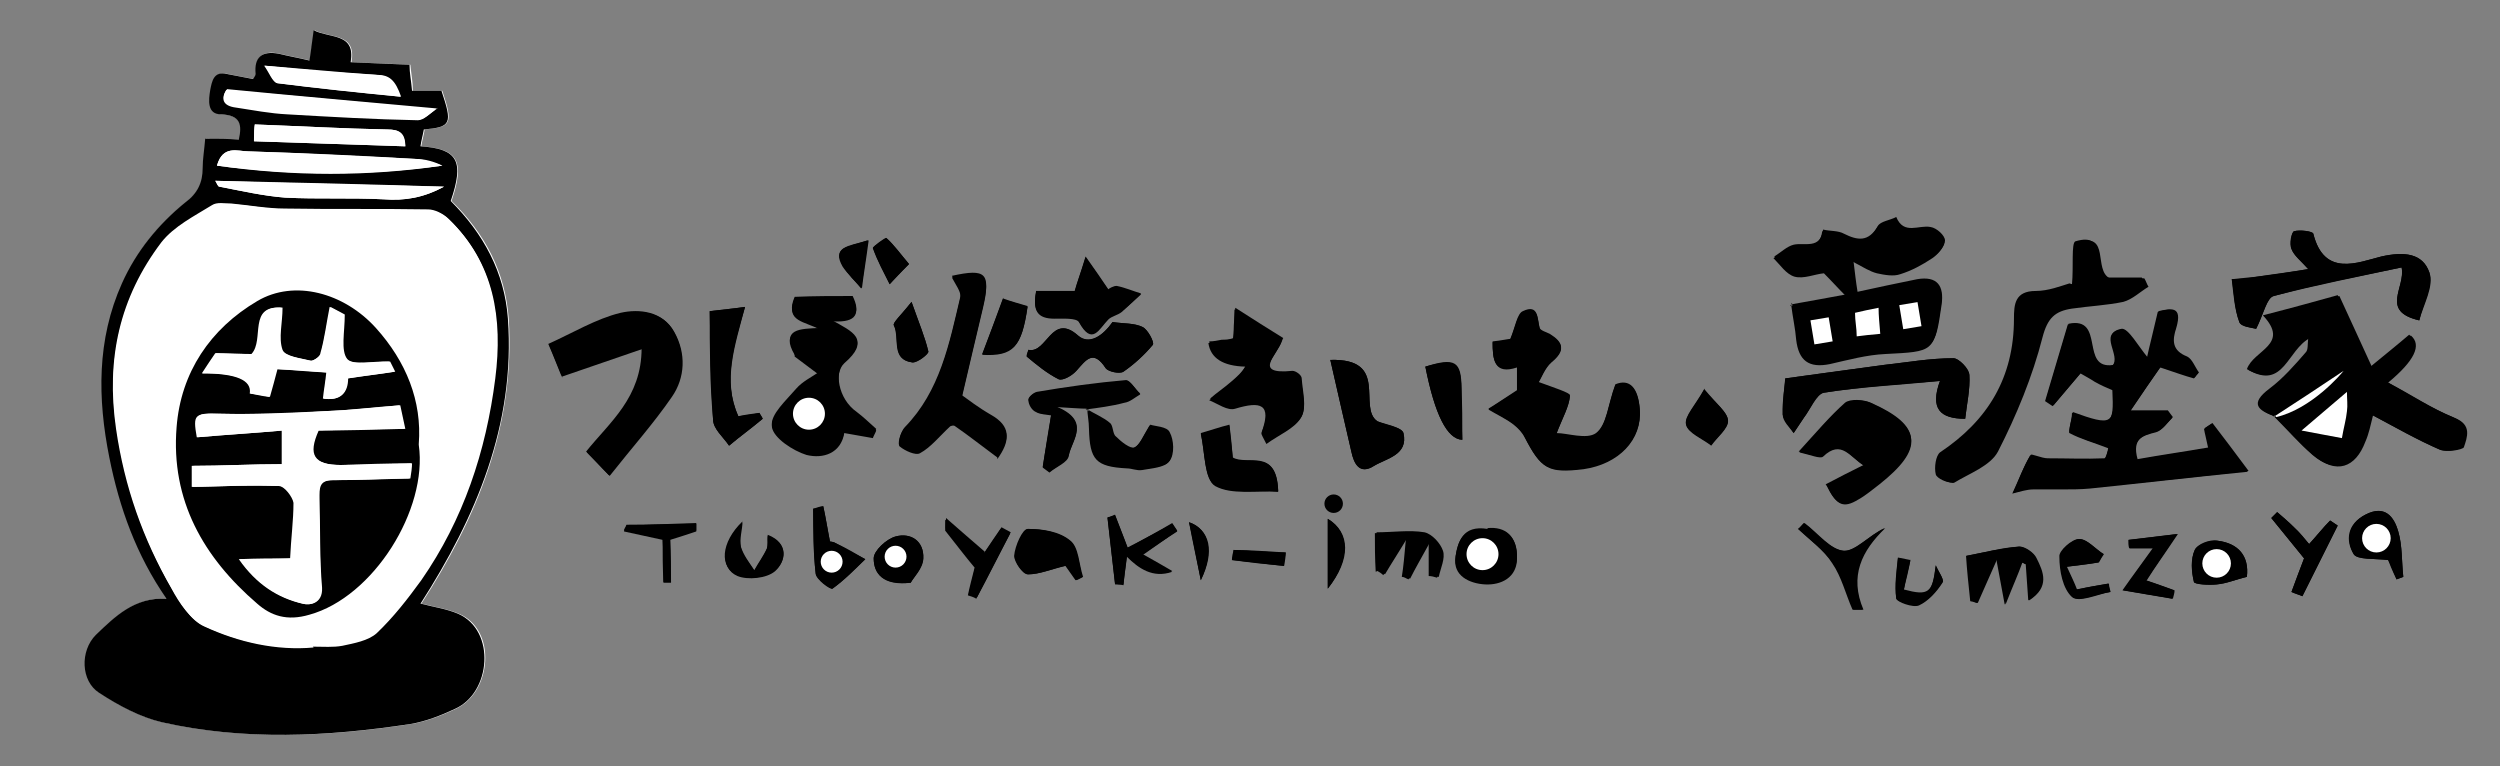
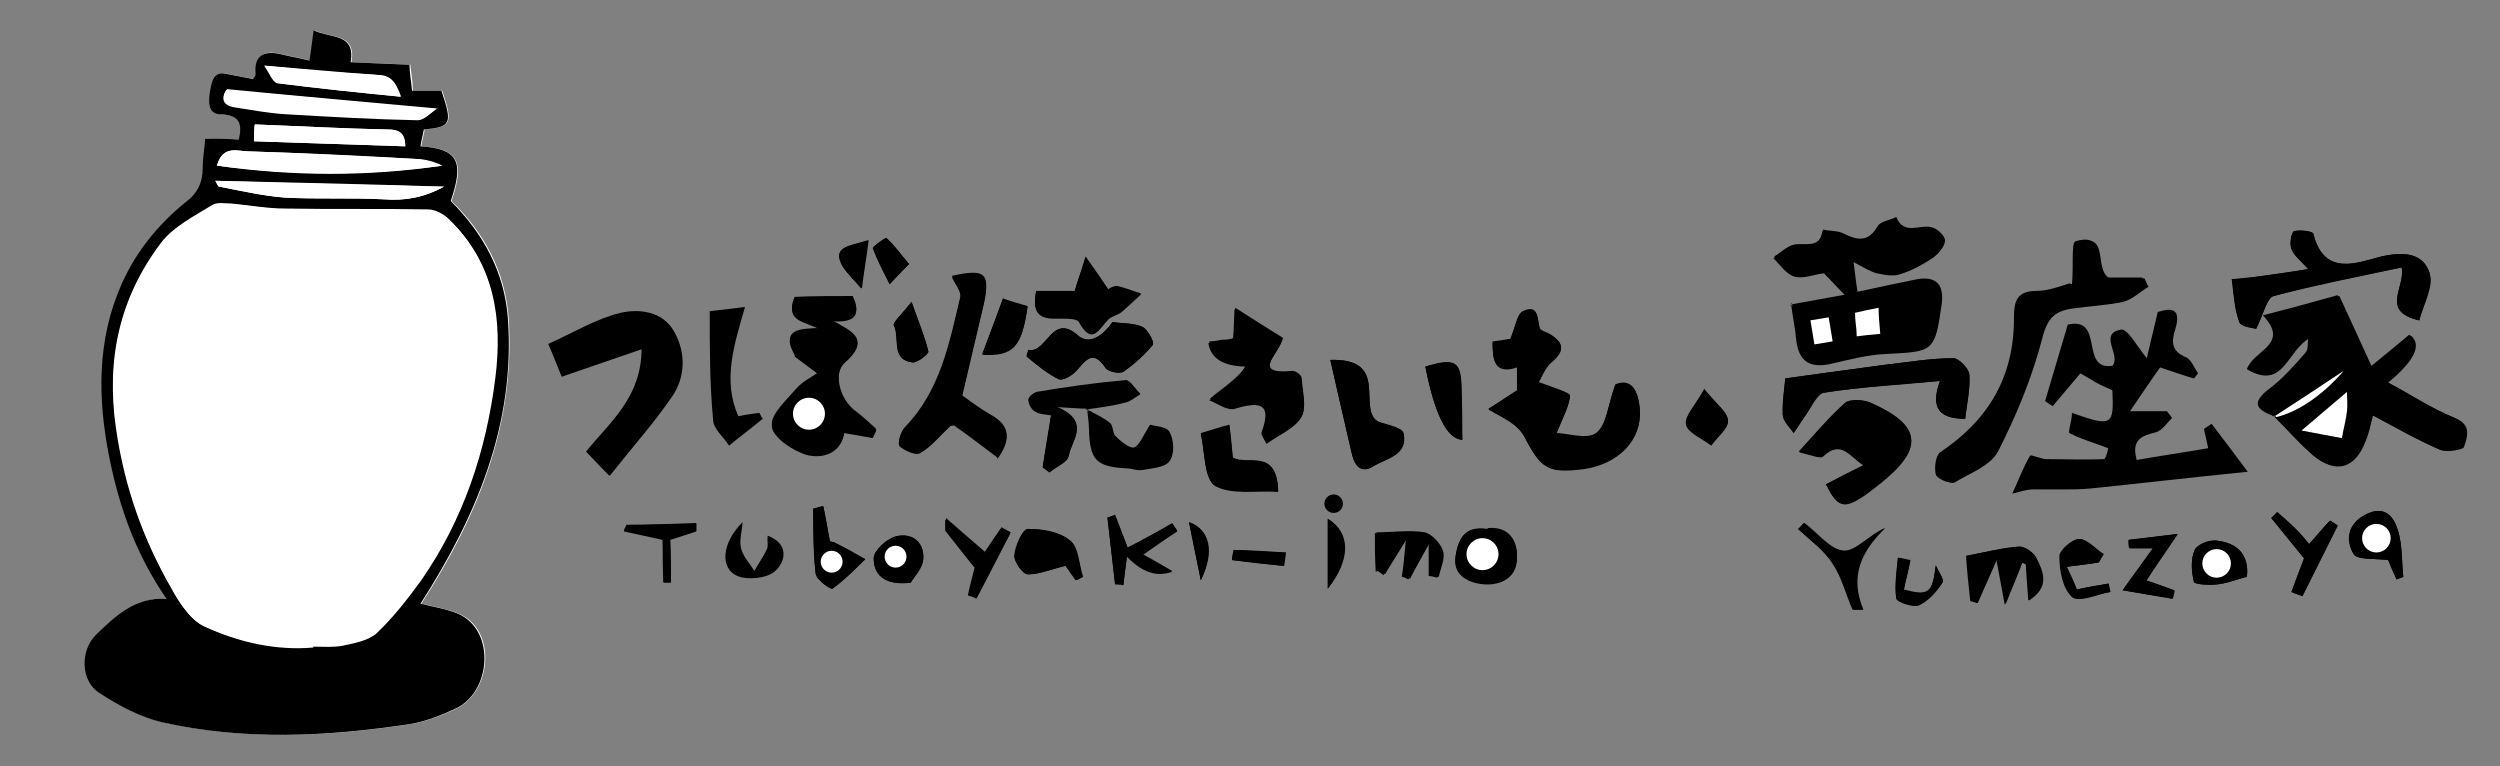
<svg xmlns="http://www.w3.org/2000/svg" id="_レイヤー_1" version="1.1" viewBox="0 0 297.3 91.1">
  <rect x="0" y="0" width="297.3" height="91.1" fill="#808080" stroke="none" />
  <defs>
    <style>
      .st0, .st1 {
        fill-rule: evenodd;
      }

      .st0, .st2 {
        fill: #fff;
      }
    </style>
  </defs>
  <g>
    <path class="st2" d="M50.1,71.8c6.6-10.2,11.2-21.2,10.4-33.9-.4-5.5-2.8-10.1-6.8-14,1.6-4.7.8-6.2-3.6-6.5.1-.7.3-1.3.4-2,3.2-.3,3.4-.7,2.1-4.6-1.1,0-2.3,0-3.5,0,0-1.1-.2-2-.3-3.1-2.3-.1-4.6-.2-7-.3.6-3.5-2.4-2.8-4.4-3.8-.2,1.3-.4,2.5-.5,3.6-1.2-.3-2.4-.5-3.6-.8q-3.1-.7-2.8,2.4c0,.2-.2.4-.3.6-1.1-.2-2.1-.4-3.1-.6-1.6-.4-1.8.9-2,1.9-.2,1.1-.4,2.8,1.3,2.9,2.2.1,2.5,1.2,2.1,3-1.3,0-2.6,0-4-.1-.1,1.3-.3,2.4-.3,3.5,0,1.8-.7,3-2.1,4.1-3.3,2.6-5.8,5.8-7.5,9.6-3,6.7-2.9,13.7-1.5,20.7,1.2,5.9,3.2,11.6,6.8,16.8-3.8-.2-6.1,2.1-8.4,4.3-1.9,1.9-1.8,5.5.4,6.9,2.3,1.5,4.9,2.9,7.5,3.5,9.8,2.2,19.7,1.7,29.5.2,1.8-.3,3.6-1,5.3-1.8,4.3-2,4.9-9.4.4-11.3-1.4-.6-2.9-.8-4.4-1.2Z" />
    <path class="st1" d="M50.1,71.8c1.5.4,3,.6,4.4,1.2,4.5,2,3.9,9.4-.4,11.3-1.7.8-3.5,1.5-5.3,1.8-9.9,1.5-19.7,2-29.5-.2-2.6-.6-5.2-2-7.5-3.5-2.2-1.4-2.3-5-.4-6.9,2.3-2.2,4.6-4.5,8.4-4.3-3.6-5.2-5.6-10.8-6.8-16.8-1.4-7-1.5-14,1.5-20.7,1.7-3.8,4.3-7,7.5-9.6,1.5-1.1,2.1-2.4,2.1-4.1,0-1.1.2-2.2.3-3.5,1.4,0,2.7,0,4,.1.4-1.8.2-2.9-2.1-3-1.7,0-1.5-1.7-1.3-2.9.2-1,.4-2.3,2-1.9,1,.2,2.1.4,3.1.6.1-.2.3-.4.3-.6q-.3-3,2.8-2.4c1.2.3,2.4.5,3.6.8.2-1.2.3-2.3.5-3.6,2,1,5,.3,4.4,3.8,2.4.1,4.6.2,7,.3,0,1,.2,1.9.3,3.1,1.2,0,2.4,0,3.5,0,1.3,3.9,1.2,4.3-2.1,4.6-.1.6-.3,1.3-.4,2,4.5.3,5.2,1.8,3.6,6.5,3.9,3.9,6.4,8.5,6.8,14,.9,12.6-3.8,23.6-10.4,33.9ZM37.2,76.9c1.3,0,2.4.1,3.5-.1,1.4-.3,3.1-.6,4.1-1.5,2-1.9,3.7-4.1,5.3-6.3,5-7.2,7.7-15.3,8.8-24,.9-7.1-.1-13.7-5.5-18.9-.6-.6-1.6-1-2.4-1.1-5.7-.1-11.3,0-17-.1-2.1,0-4.3-.5-6.4-.6-.8,0-1.8-.2-2.3.2-2.1,1.4-4.6,2.5-6,4.4-5,6.5-6.7,13.9-5.4,22.2,1,6.8,3.2,13.1,6.6,19,1,1.7,2.2,3.7,3.8,4.4,4.1,1.9,8.6,2.9,13,2.5ZM52,12.9c-8.8-.8-16.8-1.5-25-2.3-.7,1-.5,1.9,1.2,2.1,2,.3,4.1.7,6.1.8,5.2.3,10.3.6,15.5.7.7,0,1.4-.8,2.3-1.4ZM25.8,19.7c9.1,1.2,17.9,1.2,26.8,0-1.1-.4-2.1-.7-3.2-.8-6.6-.3-13.3-.7-19.9-.9-1.2,0-3-.8-3.7,1.7ZM25.6,21.5c.2.3.3.7.5.7,2.6.5,5.2,1.1,7.8,1.3,3.9.2,7.8,0,11.7.2,2.5.2,4.8-.2,7.2-1.5-9.2-.2-18.1-.4-27.2-.7ZM30.2,16.8c6.1.2,12,.4,18,.6,0-1.6-.7-2-2.1-2-5.2-.1-10.5-.4-15.8-.6,0,.3,0,.9-.1,2ZM31.4,7.8c.6.8,1,2,1.6,2.1,4.7.6,9.5,1.1,14.6,1.6-.7-2-1.4-2.5-2.9-2.6-4.2-.2-8.4-.6-13.4-1.1Z" />
    <path class="st0" d="M37.2,76.9c-4.4.4-8.9-.6-13-2.5-1.6-.8-2.9-2.7-3.8-4.4-3.4-5.9-5.6-12.1-6.6-19-1.2-8.3.4-15.6,5.4-22.2,1.5-1.9,3.9-3.1,6-4.4.6-.4,1.5-.2,2.3-.2,2.1.2,4.3.6,6.4.6,5.7.1,11.3,0,17,.1.8,0,1.8.5,2.4,1.1,5.4,5.2,6.4,11.8,5.5,18.9-1.1,8.7-3.8,16.8-8.8,24-1.6,2.3-3.3,4.5-5.3,6.3-1,.9-2.7,1.2-4.1,1.5-1,.2-2.2,0-3.5.1ZM49.8,52.9c.4-5.2-1.4-9.8-5.1-13.8-3.8-4.2-9.7-5.8-14.1-3.2-5.6,3.3-9.1,8.5-9.6,15-.7,8.6,3.2,15.5,9.6,21,1.6,1.4,3.5,2,6.2,1.3,7.6-2.1,14.1-12.5,13-20.2Z" />
    <path class="st0" d="M52,12.9c-.9.6-1.6,1.4-2.3,1.4-5.2-.1-10.3-.4-15.5-.7-2.1-.1-4.1-.5-6.1-.8-1.7-.2-1.8-1.1-1.2-2.1,8.2.7,16.3,1.5,25,2.3Z" />
    <path class="st0" d="M25.8,19.7c.7-2.5,2.5-1.7,3.7-1.7,6.6.2,13.3.5,19.9.9,1.1,0,2.2.3,3.2.8-8.8,1.3-17.7,1.3-26.8,0Z" />
    <path class="st0" d="M25.6,21.5c9.1.2,18,.4,27.2.7-2.4,1.3-4.6,1.7-7.2,1.5-3.9-.2-7.8,0-11.7-.2-2.6-.2-5.2-.8-7.8-1.3-.2,0-.3-.4-.5-.7Z" />
    <path class="st0" d="M30.2,16.8c0-1.1,0-1.6.1-2,5.4.2,10.6.5,15.8.6,1.3,0,2,.4,2.1,2-6-.2-11.9-.4-18-.6Z" />
    <path class="st0" d="M31.4,7.8c4.9.4,9.1.8,13.4,1.1,1.5,0,2.2.6,2.9,2.6-5.1-.5-9.9-1-14.6-1.6-.6,0-1-1.3-1.6-2.1Z" />
-     <path class="st1" d="M49.8,52.9c1.1,7.7-5.4,18.1-13,20.2-2.7.8-4.6.1-6.2-1.3-6.4-5.5-10.3-12.3-9.6-21,.5-6.5,4-11.7,9.6-15,4.4-2.6,10.3-1,14.1,3.2,3.6,4,5.5,8.7,5.1,13.8ZM28.4,66.5c2.1,3,4.6,4.6,7.6,5.3.8.2,2.3,0,2.2-1.9-.2-3.5-.2-7.1-.3-10.6,0-1.2-.2-2.2,1.6-2.2,3,0,6-.1,9.2-.2,0-.5.1-1.2.2-1.8-2.9,0-5.6.1-8.4.2-3.3,0-4-1.2-2.7-4.1,3.4,0,6.7-.1,10.3-.2-.2-1-.4-1.9-.6-2.8-3.1.3-6.1.6-9,.7-4.2.2-8.4.4-12.6.3-2.7,0-3,0-2.5,2.8,3.4-.3,6.8-.5,10.1-.8,0,1.4,0,2.6,0,4-3.6,0-7.1.2-10.7.2,0,1,0,1.9,0,2.5,3.6,0,7-.3,10.4-.1.6,0,1.6,1.3,1.7,2,0,2.1-.3,4.3-.4,6.6-1.9,0-3.8,0-6.2.1ZM33.6,36.6c-4.2-.4-2.1,3.8-3.7,5.5-1.3,0-2.8,0-4.3-.1-.5.7-1,1.5-1.6,2.4q6.1,0,5.7,2.4c.7.1,1.4.3,2.3.4.3-1.1.6-2.2.9-3.3,1.9.1,3.8.3,5.9.4-.1,1.1-.3,2.1-.4,3.1,2,.3,2.9-.6,2.9-2.4,1.9-.3,3.7-.5,5.6-.8-.3-.5-.6-1.1-.6-1.2-2,0-4.4.5-5.1-.3-.9-1-.3-3.2-.3-5.3-.2,0-.9-.5-1.7-.9-.4,2-.6,3.8-1.1,5.5,0,.4-.9,1-1.2.9-1.2-.3-3.1-.5-3.4-1.3-.5-1.4,0-3.2,0-5Z" />
    <path class="st0" d="M28.4,66.5c2.4,0,4.3,0,6.2-.1.2-2.3.5-4.5.4-6.6,0-.7-1.1-2-1.7-2-3.4-.1-6.9,0-10.4.1,0-.6,0-1.5,0-2.5,3.5,0,7-.2,10.7-.2,0-1.4,0-2.6,0-4-3.3.3-6.7.5-10.1.8-.5-2.8-.1-2.9,2.5-2.8,4.2.1,8.4,0,12.6-.3,2.9-.1,5.9-.5,9-.7.2.9.4,1.9.6,2.8-3.5,0-6.9.1-10.3.2-1.3,2.9-.6,4.1,2.7,4.1,2.7,0,5.4-.1,8.4-.2,0,.5-.1,1.2-.2,1.8-3.2,0-6.2.2-9.2.2-1.7,0-1.6,1-1.6,2.2.1,3.5,0,7.1.3,10.6.1,1.9-1.5,2.1-2.2,1.9-3-.7-5.6-2.4-7.6-5.3Z" />
    <path class="st0" d="M33.6,36.6c0,1.8-.5,3.6,0,5,.3.8,2.2,1,3.4,1.3.3,0,1.1-.5,1.2-.9.4-1.7.7-3.5,1.1-5.5.8.4,1.5.8,1.7.9,0,2.1-.5,4.3.3,5.3.7.8,3.1.2,5.1.3,0,0,.3.6.6,1.2-1.9.3-3.7.5-5.6.8,0,1.7-.9,2.7-2.9,2.4.1-1,.2-2,.4-3.1-2.1-.2-4-.3-5.9-.4-.3,1.2-.6,2.2-.9,3.3-.9-.2-1.6-.3-2.3-.4q.4-2.5-5.7-2.4c.6-.9,1.1-1.7,1.6-2.4,1.5,0,3,.1,4.3.1,1.6-1.7-.5-5.9,3.7-5.5Z" />
  </g>
  <g>
    <path d="M129.3,48.5c0,.8.2,1.6.2,2.5.1,3.7.8,4.5,4.5,4.7.6,0,1.2.3,1.8.2,1.1-.2,2.7-.3,3.2-1,.6-.8.5-2.5,0-3.4-.3-.7-1.8-.7-2.3-.9-.8,1.3-1.2,2.4-1.9,2.7-.5.2-1.5-.7-2.2-1.3-.4-.4-.3-1.3-.7-1.6-.8-.7-1.8-1.2-2.8-1.7,1.5-.2,3.1-.4,4.6-.8.7-.1,1.2-.6,1.9-1-.6-.6-1.2-1.7-1.7-1.6-3.6.3-7.1.9-10.6,1.4-.4,0-1,.6-1,.9,0,.5.4,1.2.9,1.4.5.3,1.3.3,1.8.4-.4,2.2-.7,4.2-1,6.2.3.2.5.4.8.6.8-.7,2.2-1.2,2.3-2,.3-1.9,2.7-4.1-1.6-5.8,1.9.1,2.9.2,3.8.2Z" />
    <path d="M270.5,49.5l.2.2c1.5,1.5,2.9,3.2,4.5,4.5,2.6,2.2,4.9,1.5,6.1-1.7.4-.9.6-1.9.9-3.1,2.6,1.4,5.2,2.9,8,4.1.8.3,2.6,0,2.8-.3.4-1.2,1-2.7-1.1-3.5-2.7-1.1-5.2-2.8-7.9-4.2q4.7-3.9,2.7-5.6c-1.5,1.2-3,2.4-4.6,3.8-1.3-2.8-2.5-5.5-3.9-8.5-2.5.7-5.4,1.4-8.9,2.4,3.3,3.5-1.1,4.1-1.9,6.4,4.2,2.4,4.6-2.4,7.3-3.8-.1.9,0,1.6-.3,1.8-1.4,1.5-2.7,3.1-4.3,4.3-2.4,1.7-1.5,2.5.6,3.3Z" />
    <path d="M256.9,43.7c1.8.6,2.9,1,4,1.3.2-.2.3-.4.5-.6-.5-.7-.8-1.6-1.4-1.9-1.8-.7-1.8-1.9-1.3-3.4.8-2.7-.8-2.4-2.1-2-.5,2.2-1,4.1-1.3,5.5-1.1-1.3-2.3-3.6-3.1-3.4-2.7.5.1,3.1-1,4.3-3.9.6-.9-5.9-5.3-4.9-.9,3-1.8,6.1-2.7,9.1.3.2.6.4.9.6,1.1-1.3,2.2-2.6,3.3-3.9.5.3,1.1.6,1.7,1,.7.4,1.4.7,2.1,1,.2,4.2,0,4.4-4.8,2.7,0,.9-.5,2.3-.3,2.4,1.3.7,2.8,1.1,4.6,1.8,0,.2-.3,1.3-.5,1.3-2.3.1-4.5,0-6.8,0-.7,0-1.9-.6-2-.4-.8,1.4-1.4,3-2.1,4.5.8-.2,1.7-.5,2.5-.5,1.1,0,2.3,0,3.4,0,1.1,0,2.2,0,3.3-.1,5.9-.6,11.8-1.3,18.8-2-1.7-2.3-3-4-4.3-5.7-.3.2-.6.4-.9.6.1.6.3,1.3.5,2.3-2.9.5-5.7.9-8.5,1.4-.7-2.5.7-2.9,2.3-3.3.7-.2,1.3-1.1,1.9-1.7-.2-.3-.4-.5-.6-.8-1.1,0-2.2,0-4.4,0,1.5-2.2,2.5-3.7,3.5-5.1Z" />
    <path d="M213,36.2c.2,1.6.5,2.9.6,4.2.3,2.5,1.5,3.4,4,2.9,2.2-.5,4.4-1.1,6.6-1.2,5.8-.3,5.8-.2,6.6-5.7.4-2.3-.5-3.5-2.9-3-2.4.4-4.8,1-7.1,1.5-.2-1.2-.3-2.2-.5-3.8,1.3.7,2.1,1.2,2.9,1.4.9.2,2,.4,2.8.1,1.3-.4,2.6-1.1,3.8-1.9.6-.4,1.4-1.3,1.4-1.9,0-.6-1-1.5-1.7-1.6-1.4-.3-3.2,1-4.1-1.2-.8.3-1.9.5-2.2,1.1-1.1,1.9-2.4,1.7-4,.9-.8-.3-1.7-.3-2.5-.5-.3,2.4-2.2,1.4-3.5,1.8-.8.2-1.5.9-2.3,1.4.8.8,1.5,1.9,2.5,2.2,1.1.3,2.4-.3,3.5-.4.9.9,1.7,1.8,2.6,2.7-2.2.4-4.3.8-6.6,1.2Z" />
    <path d="M182.9,45.5c.4-.6.8-1.8,1.6-2.5,1.7-1.4,1.4-2.3-.2-3.3-.4-.2-1.1-.4-1.2-.7-.3-1.1-.1-2.9-2-2-.7.3-.9,1.9-1.5,3.3-.2,0-1.1.2-2.1.3,0,2.1.1,3.9,2.9,3,0,1.3,0,2.4,0,2.8-1.4.9-2.4,1.6-3.4,2.2,1,.6,2,1.1,3,1.8.5.4,1,.9,1.3,1.5,1.9,3.8,2.8,4.4,7,3.8,4.2-.6,7-3.5,6.7-7.1-.2-2.5-1.2-3.6-2.9-2.9-.9,2.4-1,4.8-2.3,5.8-1.1.8-3.4,0-4.7,0,.8-1.9,1.5-3.2,1.6-4.5,0-.3-1.9-.9-3.8-1.6Z" />
    <path d="M246.4,33.8c-1,.2-2.5.9-4,.9-2.5,0-2.6,1.6-2.6,3.3,0,7-3.1,12.1-8.8,15.9-.6.4-.7,1.7-.5,2.6,0,.4,1.5,1.1,1.9.9,1.8-1.1,4.3-2,5.2-3.7,2.2-4.3,4.1-8.9,5.3-13.6.6-2.3,1.5-3.1,3.5-3.4,2.1-.3,4.2-.4,6.1-.8,1.1-.3,2-1.2,3-1.8-.2-.3-.3-.7-.5-1-1.5,0-2.9,0-4.1,0-2-1,.1-5.5-3.8-4.3-.6.2-.3,3.1-.4,5.1Z" />
    <path d="M66.8,44.8c3.2-1.1,6.1-2.1,9.6-3.3,0,5.9-3.8,8.8-6.6,12.3.8.8,1.5,1.5,2.7,2.8,2.6-3.3,5.2-6.2,7.4-9.4,1.6-2.3,1.7-5.2.3-7.7-1.3-2.4-4.1-2.7-6.3-2.2-3,.7-5.7,2.4-8.6,3.7.7,1.7,1.1,2.7,1.6,3.9Z" />
    <path d="M94.5,42.2c.9.7,1.9,1.4,2.8,2.1-.9.6-1.9,1.1-2.6,1.9-1.2,1.4-3.1,3.1-2.9,4.4.2,1.3,2.5,2.9,4.1,3.3,2,.6,4.1-.1,4.5-2.6,1.1.2,2.2.4,3.4.6.1-.3.3-.6.4-.9-.8-.7-1.5-1.4-2.3-2-2.3-1.6-2.7-4.9-1.5-6,3.1-2.7,1.1-3.5-1.6-5,2.7.2,3.7-.5,2.6-2.8-2.3,0-4.6,0-6.9.1-1.2,2.8,1.2,2.7,3,3.7-2.4.1-4.6.1-3,3Z" />
    <path d="M118.6,54.4c1.5-2.1,1.7-3.7-.8-5.1-1.4-.8-2.7-1.8-3.4-2.3.9-3.9,1.7-7.2,2.5-10.6.9-3.9.4-4.5-3.7-3.6.4.8,1.2,1.8,1,2.5-1.3,5.5-2.4,11.2-6.6,15.5-.5.5-.8,1.9-.6,2.1.6.6,1.9,1.1,2.4.8,1.3-.8,2.3-2,3.6-3.2,0,0,.4,0,.6,0,1.6,1.1,3.1,2.3,5,3.7Z" />
    <path d="M274.5,32c-2.4.4-4.2.6-6.1.9-1,.1-2,.2-3,.3.2,1.7.3,3.5.9,5.1.2.6,1.7.7,2,.8.9-1.7,1.2-3.7,2.1-3.9,5-1.3,10.1-2.3,15.2-3.4.5,2.4-2.6,5.2,2.1,6.3.5-1.9,1.8-4.1,1.2-5.7-.8-2.3-3-2.5-5.7-1.9-2.8.7-6.8,2.5-8.1-2.7,0-.3-1.6-.5-2.3-.3-.3.1-.6,1.5-.3,2.1.3.8,1.1,1.4,2,2.4Z" />
    <path d="M217.2,57.7c1.1,2.3,1.9,2.7,3.7,1.6.9-.5,1.7-1.2,2.5-1.8,5.4-4.2,5.2-6.9-.9-9.6-.9-.4-2.5-.5-3.1,0-1.8,1.6-3.4,3.5-5.5,5.8,1.3.3,2.5.8,2.8.5,2.2-2.1,3.2,0,4.9,1.1-1.6.8-3,1.5-4.5,2.3Z" />
    <path d="M152.5,40.4c-1.8-1.1-3.5-2.2-5.7-3.6,0,1.7,0,2.6-.2,3.6-.6,0-1,.1-1.4.2-.5,0-1,.1-1.5.2q.4,2.7,4.4,2.8c-.4.8-1.1,1.4-1.8,2-.8.7-1.7,1.3-2.5,2,1,.4,2.2,1.3,3.1,1,3-.9,4.4-.6,3.1,2.9,0,.2.2.5.6,1.3,1.5-1.1,3.3-1.8,4.1-3.1.7-1.2.2-3,0-4.5,0-.3-.8-.9-1.1-.9-4.9.5-1.7-2-1.2-3.7Z" />
    <path d="M230.7,45.3c-1.2,3.3,0,4.5,3,4.5.2-1.8.6-3.5.5-5.2,0-.8-1.3-2-1.9-2-2.8,0-5.5.5-8.3.8-3.7.5-7.4,1-11.7,1.6,0,.9-.4,2.6-.3,4.3,0,.8.8,1.5,1.3,2.2.4-.6.8-1.2,1.2-1.8.8-1.1,1.5-2.9,2.4-3,4.4-.7,9-.9,13.8-1.4Z" />
    <path d="M132.3,38.3c-1.2,1.7-2.8,2.8-4.1,1.6-3.1-2.8-3.7,2.2-5.9,1.7,0,0-.3.7-.2.8,1.2,1,2.4,2,3.8,2.7.5.2,1.6-.5,2.1-1,1.1-1.3,2-2.6,3.5-.3.3.4,1.7.7,2.1.4,1.3-.9,2.5-2,3.5-3.2.2-.3-.6-1.8-1.2-2.1-1-.5-2.3-.4-3.6-.6Z" />
    <path d="M158.2,42.8c.9,4,1.7,7.4,2.5,10.9.3,1.5,1,2.8,2.7,1.7,1.5-.9,4.1-1.3,3.5-3.9-.2-.7-2-.9-3.1-1.4-2.4-1.7,1.5-7.5-5.6-7.3Z" />
    <path d="M84.4,37c0,4.4,0,8.6.4,12.9,0,1.1,1.3,2.1,1.9,3.1,1.3-1.1,2.7-2.1,4-3.2,0,0-.2-.3-.4-.7-.8.1-1.6.2-2.5.4-1.9-4.3-.5-8.5.8-13-1.4.2-2.5.3-4.2.5Z" />
    <path d="M123.2,34.7c-.4,2.2.2,3.1,2.2,3.1,1,0,2.6-.1,2.9.4,1.6,2.9,2.4.8,3.5-.3.4-.4,1.1-.6,1.6-.9.8-.6,1.6-1.4,2.3-2.1-1-.3-1.9-.7-2.9-.9-.4,0-.9.3-1,.4-.8-1.2-1.5-2.2-2.7-3.9-.6,2-1,3-1.3,4.1-.9,0-1.6,0-2.3,0-.7,0-1.4,0-2.3,0Z" />
    <path d="M152,58.4c-.2-5.2-3.6-2.9-5.4-3.9-.1-1.3-.3-2.5-.4-3.9-1.1.3-1.9.6-3.4,1,.5,2.2.4,5.4,1.7,6.2,2,1.1,4.9.5,7.5.7Z" />
    <path d="M126.7,67.3c.2.3.7,1,1.2,1.7.3-.1.6-.3.8-.4-.4-1.5-.5-3.5-1.5-4.3-1.2-1-3.3-1.4-5-1.4-.6,0-1.5,2-1.6,3.2,0,.7,1,2.2,1.6,2.2,1.4,0,2.7-.6,4.4-1Z" />
    <path d="M234.4,71.5c.3,0,.5.1.7.2.6-1.5,1.3-2.9,2.3-5.2.4,2.1.6,3.3,1,5.4.9-2.3,1.5-3.6,2-5,.2,0,.3.1.5.2.1,1.3.2,2.7.3,4.3,2.5-1.6,1.7-3.4.9-5-.3-.7-1.4-1.4-2-1.4-2.1.2-4.2.7-6.3,1.1.1,1.6.3,3.5.5,5.4Z" />
    <path d="M97.9,60.2c-.4,0-.8.2-1.2.3,0,2.6,0,5.2.3,7.7,0,.7,1.8,2,2,1.8,1.4-1,2.7-2.3,3.9-3.5-1.2-.7-2.4-1.4-3.7-2-.3-.1-.6-.1-.5-.1-.3-1.5-.5-2.9-.8-4.2Z" />
    <path d="M285,68.9c.3-.1.5-.2.8-.3-.2-1.8-.1-3.7-.6-5.4-.5-1.7-1.6-3.2-3.9-2-2.1,1.1-2.3,3.1-1.4,4.7.4.7,2.5.5,4.1.7.1.3.5,1.3,1,2.3Z" />
    <path d="M173.9,52.3c0-2.2,0-4.1-.1-6.1,0-3.3-.8-3.7-4.3-2.6q1.7,8.6,4.4,8.7Z" />
    <path d="M163.8,67.9c.2.1.5.3.7.5.8-1.2,1.5-2.4,2.7-4.4-.2,2.2-.3,3.4-.5,4.6.3,0,.5.2.8.3.7-1.2,1.3-2.4,2.4-4.4,0,2,0,3,0,4,.3,0,.7.1,1,.2.2-1,.8-2.2.5-3.1-.3-.9-1.3-2.1-2.2-2.2-1.8-.3-3.6,0-5.7,0,0,1.4,0,3,.1,4.6Z" />
    <path d="M267.2,68.6c.3-2.5-1.1-4-3.5-4.3-.9-.1-2.4.5-2.7,1.1-.5,1.1-.4,2.5-.1,3.8,0,.3,1.8.4,2.7.3,1.2-.1,2.3-.6,3.6-.9Z" />
    <path d="M108.3,69.3c.3-.6,1.4-1.7,1.5-2.9.1-2-1.5-3.1-3.3-2.6-1.1.3-2.6,1.7-2.6,2.6,0,1.8,1.1,3.2,4.4,2.9Z" />
    <path d="M134,66.2c1.4,1.4,3.1,2.6,5.4,1.8-1.1-.6-2.2-1.2-3.5-2,1.6-1.1,2.8-2,4.1-2.8-.2-.3-.4-.6-.6-.9-1.8,1-3.6,1.9-5.3,2.9-.5-1.4-1-2.6-1.5-3.9-.3,0-.6.2-.9.3.3,2.6.6,5.3.9,7.9.3,0,.7,0,1,.1.1-1,.2-2,.4-3.3Z" />
    <path d="M176.9,62.9c-3-.5-3.5,1.6-3.8,3.2-.3,2.3,1.7,3.2,3.5,3.3,1.9.1,3.7-.8,3.8-3.1,0-2.6-1.4-3.7-3.5-3.5Z" />
    <path d="M220.4,72.5h1.1c-1.7-4-.2-7,2.6-9.7-1.9.9-3.5,2.8-4.9,2.7-1.7-.2-3.1-2.1-4.7-3.3-.2.2-.4.5-.7.7,1.4,1.3,3.1,2.5,4.1,4.1,1.1,1.6,1.6,3.7,2.4,5.5Z" />
    <path d="M249.5,66.9c.2-.3.4-.6.6-1-1-.7-1.9-1.8-2.9-1.8-.8,0-2.4,1.4-2.3,2.1,0,1.7.4,3.8,1.5,4.8.8.7,3-.3,4.5-.6,0-.3-.1-.7-.2-1-1.2.2-2.3.4-3.8.7-.3-.8-.7-1.7-1.2-2.7,1.5-.2,2.6-.3,3.7-.5Z" />
    <path d="M274.6,64.7c-.5-.6-1.1-1.4-1.8-2-.6-.6-1.3-1.2-2-1.8-.2.2-.5.5-.7.7,1.3,1.6,2.6,3.2,3.9,4.8-.5,1.3-1,2.6-1.5,4,.4.2.8.3,1.3.5,1.4-2.8,2.8-5.6,4.2-8.4-.3-.2-.6-.4-.9-.6-.8.8-1.5,1.7-2.5,2.8Z" />
    <path d="M117,65.8c-1.5-1.3-2.9-2.6-4.6-4,0,.9,0,1.2,0,1.3,1.2,1.5,2.4,3.1,3.5,4.4-.3,1.2-.6,2.3-.8,3.3.3.1.7.2,1,.4,1.4-2.6,2.7-5.2,4-7.7-.4-.2-.7-.4-1.1-.6-.6,1-1.3,1.9-2.1,3.1Z" />
    <path d="M119.3,35.5c-.9,2.5-1.7,4.5-2.5,6.7,3.7.2,4.7-.9,5.4-5.7-1-.3-2.1-.7-2.9-.9Z" />
-     <path d="M88.3,62c-2.6,2.5-2.8,5.5-.6,6.4,1.3.5,3.5.3,4.5-.6,1.2-1,1.7-3.2-.9-4.2,0,.6,0,1.2-.1,1.6-.4.9-1,1.7-1.5,2.6-.6-.9-1.3-1.8-1.6-2.8-.2-1,0-2.1.2-3.1Z" />
+     <path d="M88.3,62Z" />
    <path d="M202.7,46.3c-1.1,2-2.4,3.3-2.2,4.2.2,1,2,1.7,3,2.5.7-1,2-2,2-2.9,0-1.1-1.4-2-2.8-3.7Z" />
    <path d="M255.2,69c1.1-1.6,2.1-3.1,3.7-5.5-2.5.3-4.2.5-5.8.7,0,.3,0,.7.1,1,.8,0,1.7,0,2.8,0-1.2,1.7-2.2,3-3.6,5,2.4.4,4.1.7,5.9,1,0-.3.1-.6.2-1-1.1-.4-2.2-.8-3.4-1.2Z" />
    <path d="M82.8,63.1c0-.3,0-.5,0-.8-2.8,0-5.6.1-8.3.2,0,.2-.2.4-.3.7,1.4.3,2.8.6,4.6,1,0,1.6,0,3.4.1,5.1.3,0,.6,0,.9,0,0-1.7,0-3.4-.1-5.1,1.3-.4,2.2-.7,3.1-1Z" />
    <path d="M108.4,35.9c-1.2,1.6-2.3,2.5-2.1,2.8.7,1.5-.4,4.1,2.2,4.4.6,0,2-1,1.9-1.3-.4-1.7-1.1-3.4-2-5.9Z" />
    <path d="M227.2,66.6c-.5-.1-1-.2-1.5-.3-.1,1.6-.4,3.3-.2,4.8,0,.4,2,1.1,2.7.8,1.1-.5,2.1-1.6,2.8-2.7.2-.3-.5-1.3-.8-2-.4,3.3-.8,3.7-3.8,2.9.3-1.2.6-2.4.8-3.6Z" />
    <path d="M108.1,31.4c-1.1-1.3-1.8-2.3-2.7-3.1,0,0-1.6,1-1.6,1.2.5,1.5,1.3,2.9,2,4.3.6-.6,1.2-1.3,2.3-2.4Z" />
    <path d="M103.2,28.6c-2.4.7-4.3.7-2.9,3.1.6,1,1.4,1.8,2.2,2.6.2-1.7.5-3.4.8-5.7Z" />
    <path d="M152.7,67.3c0-.5.1-1.1.2-1.6-2.1,0-4.2-.2-6.2-.3,0,.4,0,.8-.2,1.2,2.1.2,4.1.5,6.2.7Z" />
    <path d="M142.8,69c1.7-3.4,1.1-6-1.4-6.9.4,2.2.9,4.4,1.4,6.9Z" />
    <path class="st1" d="M270.5,49.5c-2-.7-3-1.5-.6-3.3,1.6-1.2,3-2.8,4.3-4.3.3-.3.2-.9.3-1.8-2.7,1.4-3.1,6.2-7.3,3.8.8-2.3,5.2-2.9,1.9-6.4,3.5-.9,6.4-1.7,8.9-2.4,1.4,3,2.6,5.7,3.9,8.5,1.7-1.4,3.2-2.6,4.6-3.8q2,1.7-2.7,5.6c2.7,1.5,5.2,3.1,7.9,4.2,2.1.9,1.6,2.3,1.1,3.5-.2.4-2,.7-2.8.3-2.7-1.2-5.3-2.7-8-4.1-.3,1.1-.5,2.1-.9,3.1-1.2,3.2-3.5,3.9-6.1,1.7-1.6-1.4-3-3-4.5-4.5,4.2-1.1,7.7-5.2,8-5.5-2.7,1.8-5.5,3.6-8.2,5.4ZM279.1,46.6c-1.9,1.6-3.5,3-5.4,4.6,1.9.4,3.3.6,4.8.9.2-1.2.5-2.2.6-3.2,0-.7,0-1.4,0-2.3Z" />
-     <path class="st1" d="M256.9,43.7c-1,1.4-2,2.9-3.5,5.1,2.2,0,3.3,0,4.4,0,.2.3.4.5.6.8-.6.6-1.2,1.5-1.9,1.7-1.6.4-3,.8-2.3,3.3,2.8-.5,5.6-.9,8.5-1.4-.2-1-.4-1.7-.5-2.3.3-.2.6-.4.9-.6,1.3,1.7,2.6,3.4,4.3,5.7-7,.8-12.9,1.4-18.8,2-1.1.1-2.2.1-3.3.1-1.1,0-2.3-.1-3.4,0-.8,0-1.7.3-2.5.5.7-1.5,1.2-3.1,2.1-4.5,0-.2,1.3.4,2,.4,2.3,0,4.5.1,6.8,0,.2,0,.4-1.1.5-1.3-1.8-.6-3.3-1-4.6-1.8-.3-.2.2-1.5.3-2.4,4.7,1.7,5,1.5,4.8-2.7-.7-.3-1.4-.6-2.1-1-.6-.3-1.3-.7-1.7-1-1.1,1.3-2.2,2.6-3.3,3.9-.3-.2-.6-.4-.9-.6.9-3,1.8-6.1,2.7-9.1,4.4-.9,1.3,5.5,5.3,4.9,1.1-1.2-1.7-3.8,1-4.3.8-.1,2,2.1,3.1,3.4.4-1.4.8-3.4,1.3-5.5,1.4-.3,2.9-.7,2.1,2-.5,1.5-.5,2.7,1.3,3.4.6.3.9,1.2,1.4,1.9-.2.2-.4.4-.5.6-1.1-.4-2.2-.7-4-1.3Z" />
    <path class="st1" d="M213,36.2c2.3-.4,4.4-.8,6.6-1.2-.9-.9-1.7-1.8-2.6-2.7-1.1.2-2.4.7-3.5.4-.9-.2-1.7-1.4-2.5-2.2.8-.5,1.5-1.2,2.3-1.4,1.3-.3,3.2.6,3.5-1.8.8.2,1.8.1,2.5.5,1.6.8,2.9,1,4-.9.3-.6,1.5-.7,2.2-1.1.9,2.2,2.7.9,4.1,1.2.7.1,1.7,1,1.7,1.6,0,.6-.7,1.5-1.4,1.9-1.2.8-2.5,1.5-3.8,1.9-.8.3-1.9.1-2.8-.1-.8-.2-1.6-.8-2.9-1.4.2,1.6.3,2.6.5,3.8,2.3-.5,4.6-1,7.1-1.5,2.4-.4,3.2.8,2.9,3-.8,5.5-.8,5.4-6.6,5.7-2.2.1-4.4.7-6.6,1.2-2.5.5-3.7-.3-4-2.9-.1-1.3-.4-2.6-.6-4.2ZM223.6,39.7c0-1.2-.1-2.2-.2-3.1-1.1.2-2,.4-2.8.6,0,1,.2,1.8.2,2.8.9,0,1.7-.2,2.8-.3Z" />
    <path class="st1" d="M182.9,45.5c1.9.8,3.8,1.3,3.8,1.6-.1,1.3-.9,2.5-1.6,4.5,1.3,0,3.6.9,4.7,0,1.3-1,1.4-3.4,2.3-5.8,1.7-.7,2.7.4,2.9,2.9.3,3.6-2.5,6.5-6.7,7.1-4.2.5-5,0-7-3.8-.3-.6-.8-1.1-1.3-1.5-.9-.7-2-1.2-3-1.8,1-.7,2-1.3,3.4-2.2,0-.4,0-1.5,0-2.8-2.7.9-2.9-.9-2.9-3,1-.1,1.9-.3,2.1-.3.6-1.4.8-2.9,1.5-3.3,1.9-.9,1.7.9,2,2,0,.3.8.5,1.2.7,1.6,1,1.9,1.9.2,3.3-.8.7-1.2,1.9-1.6,2.5Z" />
    <path class="st1" d="M246.4,33.8c.2-2-.1-4.9.4-5.1,4-1.2,1.8,3.3,3.8,4.3,1.2,0,2.7,0,4.1,0,.2.3.3.7.5,1-1,.6-1.9,1.5-3,1.8-2,.5-4.1.5-6.1.8-2,.3-2.9,1.1-3.5,3.4-1.2,4.7-3.1,9.3-5.3,13.6-.9,1.7-3.3,2.6-5.2,3.7-.4.2-1.8-.4-1.9-.9-.2-.8,0-2.2.5-2.6,5.7-3.8,8.8-8.9,8.8-15.9,0-1.7.1-3.3,2.6-3.3,1.5,0,3-.6,4-.9Z" />
    <path class="st1" d="M66.8,44.8c-.5-1.2-.9-2.3-1.6-3.9,2.9-1.3,5.7-3,8.6-3.7,2.2-.5,5-.2,6.3,2.2,1.4,2.5,1.3,5.4-.3,7.7-2.2,3.2-4.8,6.1-7.4,9.4-1.2-1.2-1.9-2-2.7-2.8,2.8-3.5,6.6-6.4,6.6-12.3-3.4,1.2-6.3,2.2-9.6,3.3Z" />
    <path class="st1" d="M94.5,42.2c-1.7-2.9.6-2.9,3-3-1.7-1-4.2-.9-3-3.7,2.3,0,4.6,0,6.9-.1,1.1,2.3,0,3-2.6,2.8,2.7,1.5,4.7,2.3,1.6,5-1.2,1.1-.9,4.4,1.5,6,.8.6,1.6,1.3,2.3,2-.1.3-.3.6-.4.9-1.1-.2-2.2-.4-3.4-.6-.4,2.4-2.5,3.1-4.5,2.6-1.6-.5-3.9-2-4.1-3.3-.2-1.3,1.7-3,2.9-4.4.7-.8,1.7-1.3,2.6-1.9-.9-.7-1.9-1.4-2.8-2.1Z" />
    <path class="st1" d="M118.6,54.4c-1.9-1.4-3.4-2.6-5-3.7-.2-.2-.6,0-.6,0-1.3,1.2-2.3,2.5-3.6,3.2-.5.3-1.8-.3-2.4-.8-.3-.2,0-1.7.6-2.1,4.2-4.3,5.3-10,6.6-15.5.2-.7-.6-1.7-1-2.5,4.1-.9,4.6-.3,3.7,3.6-.8,3.4-1.6,6.7-2.5,10.6.8.5,2,1.5,3.4,2.3,2.5,1.4,2.3,3,.8,5.1Z" />
    <path class="st1" d="M274.5,32c-.9-1-1.7-1.6-2-2.4-.2-.6,0-1.9.3-2.1.7-.2,2.2,0,2.3.3,1.3,5.2,5.3,3.4,8.1,2.7,2.7-.6,4.9-.4,5.7,1.9.5,1.6-.8,3.8-1.2,5.7-4.7-1.1-1.6-3.9-2.1-6.3-5.2,1.1-10.2,2-15.2,3.4-.8.2-1.2,2.1-2.1,3.9-.3-.1-1.8-.2-2-.8-.6-1.6-.6-3.4-.9-5.1,1,0,2-.1,3-.3,1.8-.2,3.7-.5,6.1-.9Z" />
    <path class="st1" d="M217.2,57.7c1.5-.8,2.8-1.5,4.5-2.3-1.7-1-2.7-3.2-4.9-1.1-.3.3-1.5-.2-2.8-.5,2.1-2.3,3.6-4.3,5.5-5.8.6-.5,2.3-.5,3.1,0,6,2.8,6.2,5.4.9,9.6-.8.6-1.6,1.3-2.5,1.8-1.8,1.1-2.6.7-3.7-1.6Z" />
    <path class="st1" d="M152.5,40.4c-.5,1.7-3.7,4.2,1.2,3.7.4,0,1.1.5,1.1.9.1,1.5.6,3.4,0,4.5-.8,1.3-2.6,2.1-4.1,3.1-.4-.8-.7-1.1-.6-1.3,1.3-3.5-.1-3.8-3.1-2.9-.8.3-2-.6-3.1-1,.8-.7,1.7-1.3,2.5-2,.7-.6,1.3-1.1,1.8-2q-3.9,0-4.4-2.8c.5,0,1-.1,1.5-.2.4,0,.8,0,1.4-.2,0-1,0-1.8.2-3.6,2.2,1.4,3.9,2.5,5.7,3.6Z" />
    <path class="st1" d="M230.7,45.3c-4.9.4-9.4.7-13.8,1.4-.9.2-1.6,2-2.4,3-.4.6-.8,1.2-1.2,1.8-.4-.7-1.2-1.5-1.3-2.2,0-1.7.2-3.4.3-4.3,4.3-.6,8-1.1,11.7-1.6,2.7-.3,5.5-.8,8.3-.8.7,0,1.8,1.3,1.9,2,.1,1.7-.3,3.4-.5,5.2-3,0-4.2-1.2-3-4.5Z" />
    <path class="st1" d="M132.3,38.3c1.4.2,2.6.1,3.6.6.6.3,1.4,1.8,1.2,2.1-1,1.2-2.2,2.3-3.5,3.2-.5.3-1.8,0-2.1-.4-1.5-2.3-2.3-1-3.5.3-.5.6-1.6,1.2-2.1,1-1.4-.7-2.6-1.7-3.8-2.7,0,0,.2-.8.2-.8,2.2.5,2.7-4.5,5.9-1.7,1.3,1.1,2.9.1,4.1-1.6Z" />
    <path class="st1" d="M158.2,42.8c7.1-.2,3.2,5.7,5.6,7.3,1.1.4,2.9.7,3.1,1.4.6,2.6-2,3-3.5,3.9-1.7,1.1-2.4-.3-2.7-1.7-.8-3.5-1.6-6.9-2.5-10.9Z" />
-     <path class="st1" d="M84.4,37c1.7-.2,2.8-.3,4.2-.5-1.2,4.6-2.7,8.8-.8,13,.8-.1,1.7-.2,2.5-.4.2.3.4.6.4.7-1.3,1.1-2.7,2.1-4,3.2-.7-1-1.9-2-1.9-3.1-.3-4.3-.3-8.5-.4-12.9Z" />
    <path class="st1" d="M129.3,48.5c-.9,0-1.8-.1-3.8-.2,4.3,1.7,2,4,1.6,5.8-.2.8-1.5,1.4-2.3,2-.3-.2-.5-.4-.8-.6.3-2,.7-3.9,1-6.2-.5-.1-1.3,0-1.8-.4-.4-.3-.8-.9-.9-1.4,0-.3.6-.8,1-.9,3.5-.6,7.1-1.1,10.6-1.4.5,0,1.1,1.1,1.7,1.6-.6.3-1.2.8-1.9,1-1.5.3-3,.5-4.6.8h0Z" />
    <path class="st1" d="M123.2,34.7c.9,0,1.6,0,2.3,0,.7,0,1.4,0,2.3,0,.3-1.1.7-2.1,1.3-4.1,1.1,1.6,1.8,2.6,2.7,3.9.2,0,.6-.5,1-.4,1,.2,1.9.6,2.9.9-.8.7-1.5,1.4-2.3,2.1-.5.4-1.2.5-1.6.9-1.1,1.1-1.9,3.2-3.5.3-.3-.5-1.9-.4-2.9-.4-2,0-2.6-.9-2.2-3.1Z" />
    <path class="st1" d="M129.2,48.6c.9.6,2,1,2.8,1.7.4.3.3,1.3.7,1.6.6.6,1.7,1.5,2.2,1.3.7-.3,1.1-1.4,1.9-2.7.5.2,2,.2,2.3.9.5.9.6,2.6,0,3.4-.5.7-2.1.8-3.2,1-.6.1-1.2-.2-1.8-.2-3.7-.3-4.4-1-4.5-4.7,0-.8-.1-1.6-.2-2.5,0,0,0,0,0,0Z" />
    <path class="st1" d="M152,58.4c-2.6-.1-5.5.4-7.5-.7-1.3-.7-1.2-3.9-1.7-6.2,1.4-.4,2.2-.7,3.4-1,.2,1.5.3,2.7.4,3.9,1.7,1,5.2-1.2,5.4,3.9Z" />
    <path class="st1" d="M126.7,67.3c-1.7.4-3.1,1-4.4,1-.6,0-1.7-1.5-1.6-2.2.1-1.2,1-3.2,1.6-3.2,1.7,0,3.7.3,5,1.4,1,.8,1,2.8,1.5,4.3-.3.2-.6.3-.8.4-.5-.7-1-1.4-1.2-1.7Z" />
    <path class="st1" d="M234.4,71.5c-.2-1.9-.4-3.8-.5-5.4,2.1-.4,4.2-1,6.3-1.1.6,0,1.7.7,2,1.4.8,1.6,1.6,3.4-.9,5-.1-1.6-.2-3-.3-4.3-.2,0-.3-.1-.5-.2-.5,1.4-1.1,2.7-2,5-.3-2.1-.6-3.2-1-5.4-1,2.3-1.7,3.8-2.3,5.2-.2,0-.5-.1-.7-.2Z" />
    <path class="st1" d="M97.9,60.2c.3,1.4.5,2.7.8,4.2,0,0,.2,0,.5.1,1.2.7,2.5,1.4,3.7,2-1.3,1.2-2.5,2.5-3.9,3.5-.2.1-1.9-1.1-2-1.8-.3-2.6-.2-5.2-.3-7.7.4,0,.8-.2,1.2-.3Z" />
    <path class="st1" d="M285,68.9c-.4-1-.8-2-1-2.3-1.6-.2-3.6,0-4.1-.7-1-1.6-.8-3.6,1.4-4.7,2.3-1.2,3.4.2,3.9,2,.5,1.7.4,3.6.6,5.4-.3.1-.5.2-.8.3Z" />
    <path class="st1" d="M173.9,52.3q-2.7-.1-4.4-8.7c3.5-1,4.2-.6,4.3,2.6,0,2,0,3.9.1,6.1Z" />
    <path class="st1" d="M163.8,67.9c0-1.6,0-3.2-.1-4.6,2,0,3.9-.3,5.7,0,.9.2,1.9,1.3,2.2,2.2.3.9-.3,2.1-.5,3.1-.3,0-.7-.1-1-.2,0-1,0-2.1,0-4-1.1,2-1.8,3.2-2.4,4.4-.3,0-.5-.2-.8-.3.1-1.2.2-2.4.5-4.6-1.2,2-2,3.2-2.7,4.4-.2-.2-.5-.3-.7-.5Z" />
    <path class="st1" d="M267.2,68.6c-1.3.3-2.4.8-3.6.9-.9.1-2.6,0-2.7-.3-.3-1.2-.4-2.7.1-3.8.3-.7,1.8-1.3,2.7-1.1,2.5.3,3.8,1.8,3.5,4.3Z" />
    <path class="st1" d="M108.3,69.3c-3.3.4-4.4-1.1-4.4-2.9,0-.9,1.5-2.3,2.6-2.6,1.8-.5,3.4.5,3.3,2.6,0,1.2-1.2,2.3-1.5,2.9Z" />
    <path class="st1" d="M134,66.2c-.1,1.2-.3,2.2-.4,3.3-.4,0-.7,0-1-.1-.3-2.6-.6-5.3-.9-7.9.3,0,.6-.2.9-.3.5,1.3,1,2.6,1.5,3.9,1.8-.9,3.6-1.9,5.3-2.9.2.3.4.6.6.9-1.2.9-2.5,1.7-4.1,2.8,1.4.8,2.5,1.4,3.5,2-2.3.8-4-.4-5.4-1.8Z" />
    <path class="st1" d="M176.9,62.9c2.1-.2,3.6.9,3.5,3.5,0,2.3-1.9,3.2-3.8,3.1-1.8-.1-3.9-1-3.5-3.3.2-1.6.8-3.7,3.8-3.2ZM177,63.3c-1,1.4-1.8,2.2-2.1,3.2,0,.3,1.4,1.6,1.7,1.4.9-.5,1.7-1.3,2.3-2.2.1-.2-.9-1.1-1.9-2.3Z" />
    <path class="st1" d="M220.4,72.5c-.8-1.9-1.3-3.9-2.4-5.5-1.1-1.6-2.7-2.7-4.1-4.1.2-.2.4-.5.7-.7,1.6,1.2,3.1,3.2,4.7,3.3,1.4.1,3-1.9,4.9-2.7-2.8,2.7-4.3,5.7-2.6,9.7h-1.1Z" />
    <path class="st1" d="M249.5,66.9c-1.1.2-2.2.3-3.7.5.5,1.1.9,1.9,1.2,2.7,1.4-.3,2.6-.5,3.8-.7,0,.3.1.7.2,1-1.6.2-3.8,1.2-4.5.6-1.1-1-1.5-3.1-1.5-4.8,0-.7,1.5-2.1,2.3-2.1.9,0,1.9,1.2,2.9,1.8-.2.3-.4.6-.6,1Z" />
    <path class="st1" d="M274.6,64.7c1-1.1,1.7-2,2.5-2.8.3.2.6.4.9.6-1.4,2.8-2.8,5.6-4.2,8.4-.4-.2-.8-.3-1.3-.5.5-1.3,1-2.7,1.5-4-1.3-1.6-2.6-3.2-3.9-4.8.2-.2.5-.5.7-.7.7.6,1.4,1.2,2,1.8.7.7,1.3,1.4,1.8,2Z" />
    <path class="st1" d="M117,65.8c.8-1.2,1.4-2.1,2.1-3.1.4.2.7.4,1.1.6-1.4,2.6-2.7,5.2-4,7.7-.3-.1-.7-.2-1-.4.3-1,.5-2.1.8-3.3-1.1-1.3-2.3-2.8-3.5-4.4-.1-.1,0-.4,0-1.3,1.7,1.5,3.1,2.7,4.6,4Z" />
    <path class="st1" d="M119.3,35.5c.8.3,1.9.6,2.9.9-.7,4.8-1.6,5.9-5.4,5.7.8-2.1,1.6-4.2,2.5-6.7Z" />
    <path class="st1" d="M88.3,62c0,1-.4,2.1-.2,3.1.2,1,1,1.8,1.6,2.8.5-.9,1.1-1.7,1.5-2.6.2-.4,0-1,.1-1.6,2.6,1,2.1,3.1.9,4.2-1,.9-3.3,1.1-4.5.6-2.1-.9-1.9-3.9.6-6.4Z" />
    <path class="st1" d="M202.7,46.3c1.4,1.7,2.7,2.7,2.8,3.7,0,.9-1.3,2-2,2.9-1.1-.8-2.8-1.5-3-2.5-.2-.9,1.1-2.2,2.2-4.2Z" />
    <path class="st1" d="M255.2,69c1.2.4,2.3.8,3.4,1.2,0,.3-.1.6-.2,1-1.8-.3-3.6-.6-5.9-1,1.4-2,2.4-3.4,3.6-5-1.1,0-2,0-2.8,0,0-.3-.1-.7-.1-1,1.6-.2,3.3-.4,5.8-.7-1.6,2.4-2.7,3.9-3.7,5.5Z" />
    <path class="st1" d="M82.8,63.1c-.9.3-1.8.6-3.1,1,0,1.7,0,3.4.1,5.1-.3,0-.6,0-.9,0,0-1.8,0-3.5-.1-5.1-1.8-.4-3.2-.7-4.6-1,0-.2.2-.4.3-.7,2.8,0,5.6-.1,8.3-.2,0,.3,0,.5,0,.8Z" />
    <path class="st1" d="M108.4,35.9c.9,2.6,1.6,4.2,2,5.9,0,.3-1.3,1.4-1.9,1.3-2.6-.4-1.4-3-2.2-4.4-.2-.3.9-1.3,2.1-2.8Z" />
    <path class="st1" d="M227.2,66.6c-.3,1.2-.6,2.4-.8,3.6,3,.8,3.4.4,3.8-2.9.3.7,1.1,1.7.8,2-.7,1.1-1.7,2.2-2.8,2.7-.7.3-2.6-.4-2.7-.8-.2-1.6,0-3.2.2-4.8.5.1,1,.2,1.5.3Z" />
    <path class="st1" d="M108.1,31.4c-1.1,1.1-1.7,1.7-2.3,2.4-.7-1.4-1.4-2.8-2-4.3,0-.2,1.5-1.3,1.6-1.2.9.8,1.6,1.8,2.7,3.1Z" />
    <path class="st1" d="M103.2,28.6c-.3,2.3-.5,4-.8,5.7-.7-.9-1.6-1.7-2.2-2.6-1.3-2.3.6-2.3,2.9-3.1Z" />
    <path class="st1" d="M152.7,67.3c-2.1-.2-4.1-.4-6.2-.7,0-.4.1-.8.2-1.2,2.1,0,4.2.2,6.2.3,0,.5-.1,1.1-.2,1.6Z" />
    <path class="st1" d="M142.8,69c-.5-2.4-.9-4.7-1.4-6.9,2.4.8,3,3.5,1.4,6.9Z" />
    <path d="M157.9,70c2.8-3.5,2.7-6.7,0-8.3,0,2.6,0,5.3,0,8.3Z" />
    <path class="st1" d="M157.9,70c0-2.9,0-5.7,0-8.3,2.6,1.6,2.7,4.8,0,8.3Z" />
    <path class="st0" d="M279.1,46.6c0,.9.1,1.6,0,2.3-.1,1-.4,2-.6,3.2-1.5-.3-2.8-.5-4.8-.9,1.9-1.6,3.5-3,5.4-4.6Z" />
    <path class="st0" d="M270.5,49.5c2.8-1.8,5.5-3.6,8.2-5.4-.3.4-3.8,4.5-8,5.5l-.2-.2Z" />
    <path class="st0" d="M223.6,39.7c-1.2.1-2,.2-2.8.3,0-1-.2-1.8-.2-2.8.9-.2,1.7-.4,2.8-.6,0,.9.1,1.9.2,3.1Z" />
-     <path class="st1" d="M177,63.3c1,1.2,2,2.1,1.9,2.3-.6.9-1.4,1.7-2.3,2.2-.2.1-1.8-1.1-1.7-1.4.3-.9,1.1-1.7,2.1-3.2Z" />
  </g>
  <circle class="st2" cx="96.2" cy="49.2" r="1.9" />
  <circle class="st2" cx="106.5" cy="66.2" r="1.3" />
  <circle class="st2" cx="98.9" cy="66.8" r="1.3" />
  <circle class="st2" cx="176.3" cy="65.9" r="1.9" />
  <circle class="st2" cx="263.6" cy="67" r="1.7" />
  <circle class="st2" cx="282.6" cy="64" r="1.7" />
  <circle cx="158.6" cy="59.9" r="1.1" />
  <rect class="st2" x="215.5" y="37.9" width="2.2" height="2.9" transform="translate(-3.5 35.9) rotate(-9.4)" />
-   <rect class="st2" x="226.1" y="36.1" width="2.2" height="2.9" transform="translate(-3.1 37.6) rotate(-9.4)" />
</svg>